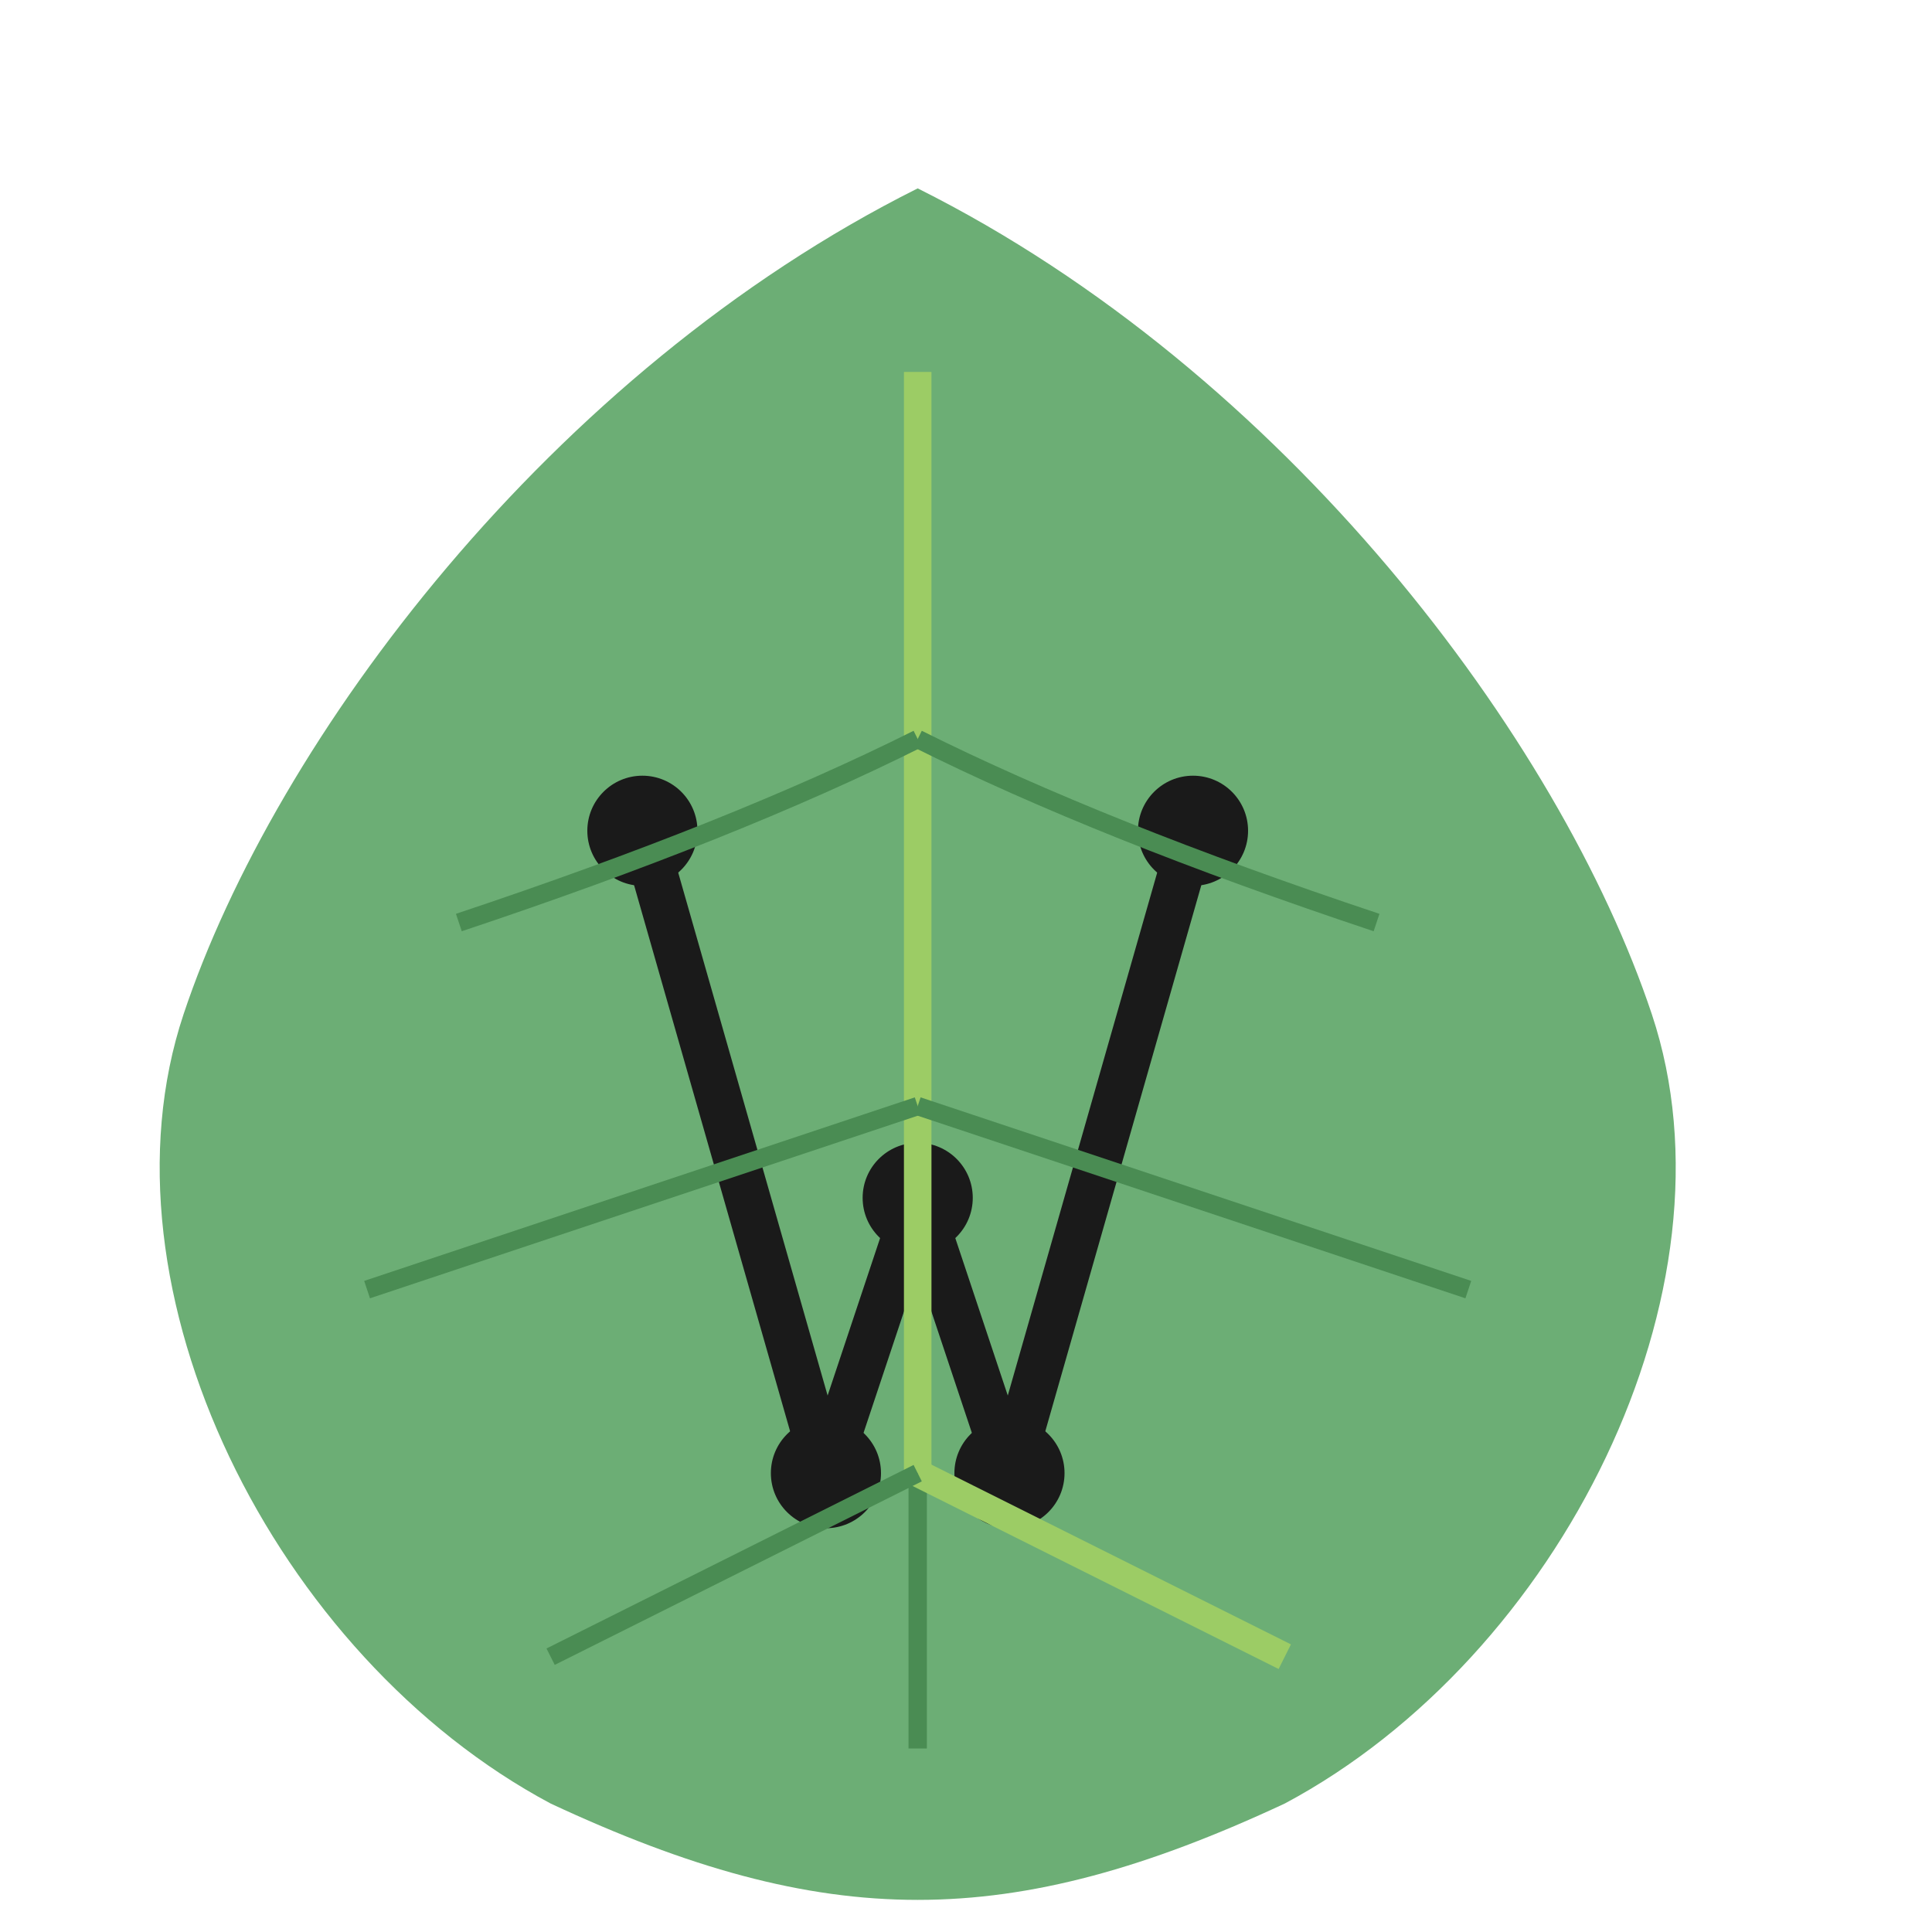
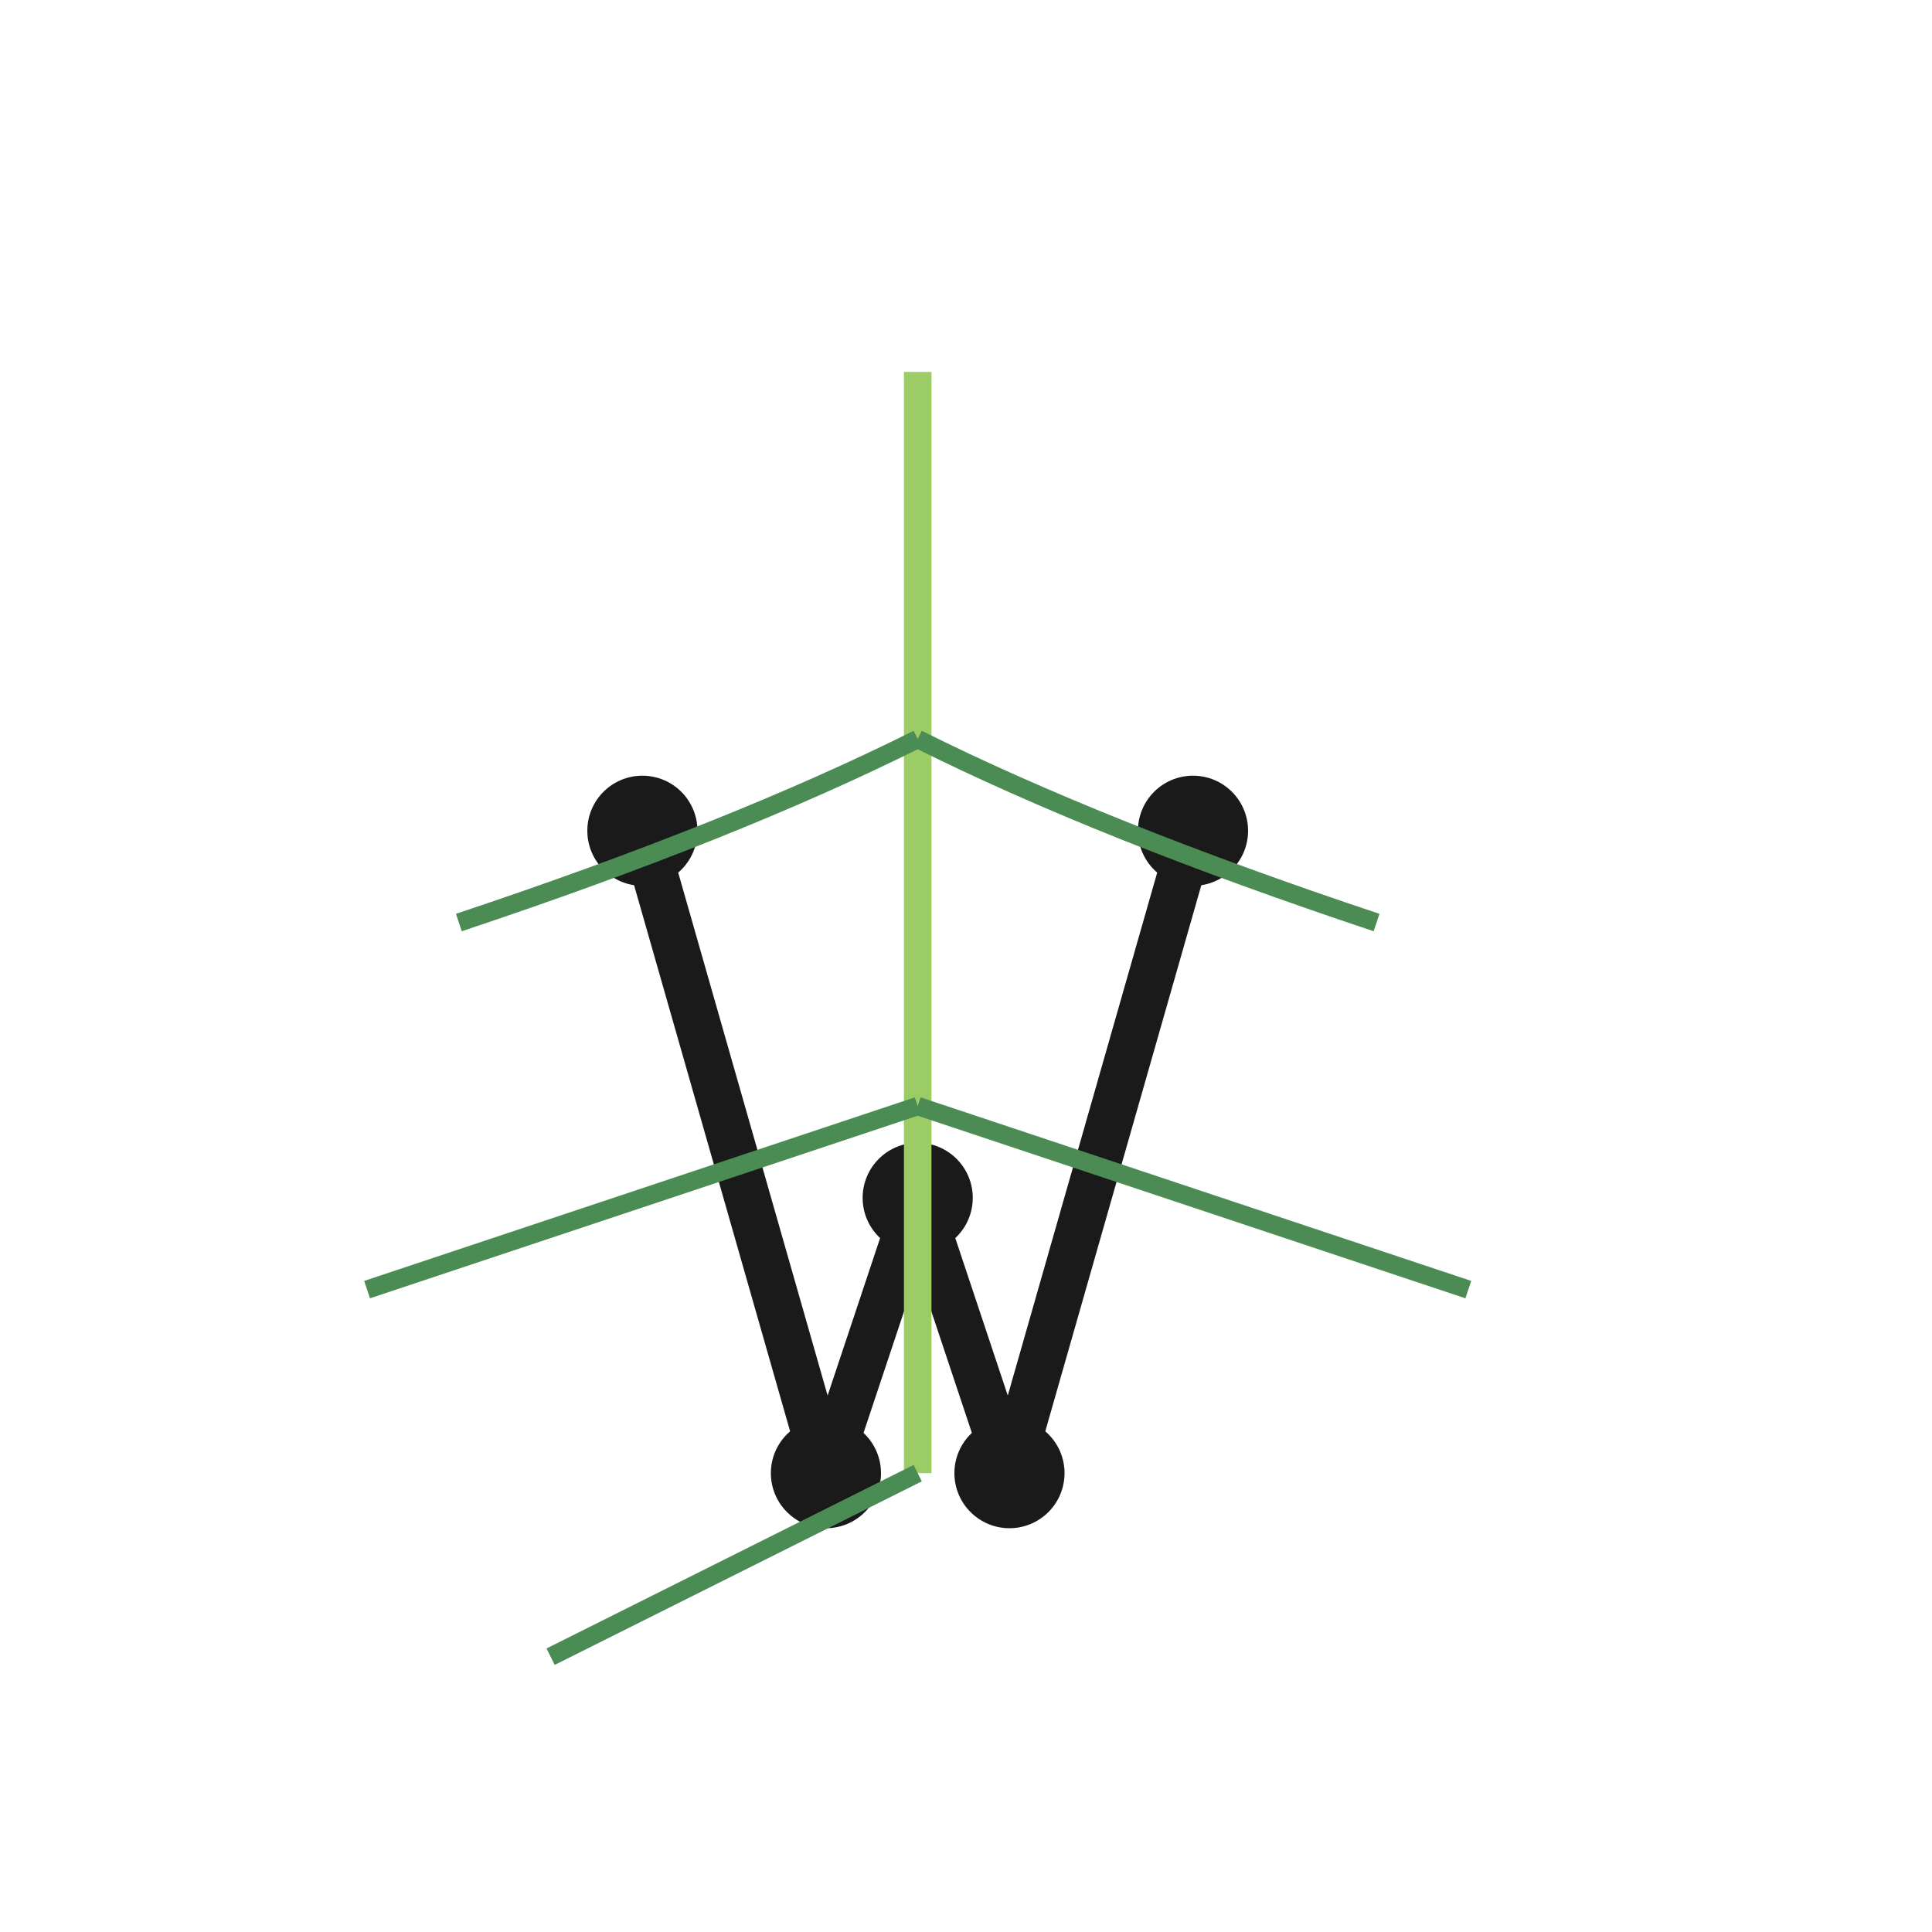
<svg xmlns="http://www.w3.org/2000/svg" viewBox="0 0 100 100">
  <style>
        .leaf {
            fill: #6CAE75;
        }

        .circuit {
            fill: none;
            stroke: #1A1A1A;
            stroke-width: 2.5;
            stroke-linecap: round;
            stroke-linejoin: round;
        }

        .node {
            fill: #1A1A1A;
        }

        .vein {
            fill: none;
            stroke: #4A8C53;
            stroke-width: 1;
        }

        .highlighted-vein {
            fill: none;
            stroke: #9CCC65;
            stroke-width: 1.5;
        }
    </style>
  <g transform="translate(0, 5) scale(0.95)">
-     <path class="leaf" d="M50,5 C70,15 85,35 90,50 C95,65 85,85 70,93 C55,100 45,100 30,93 C15,85 5,65 10,50 C15,35 30,15 50,5 Z" />
    <path class="circuit" d="M35,40 L45,75 L50,60 L55,75 L65,40" />
    <circle class="node" cx="35" cy="40" r="3" />
    <circle class="node" cx="45" cy="75" r="3" />
    <circle class="node" cx="50" cy="60" r="3" />
    <circle class="node" cx="55" cy="75" r="3" />
    <circle class="node" cx="65" cy="40" r="3" />
    <path class="highlighted-vein" d="M50,15 Q50,45 50,75" />
-     <path class="vein" d="M50,75 Q50,82.5 50,90" />
    <path class="vein" d="M50,35 Q60,40 75,45" />
    <path class="vein" d="M50,35 Q40,40 25,45" />
    <path class="vein" d="M50,55 Q65,60 80,65" />
    <path class="vein" d="M50,55 Q35,60 20,65" />
-     <path class="highlighted-vein" d="M50,75 Q60,80 70,85" />
    <path class="vein" d="M50,75 Q40,80 30,85" />
  </g>
</svg>